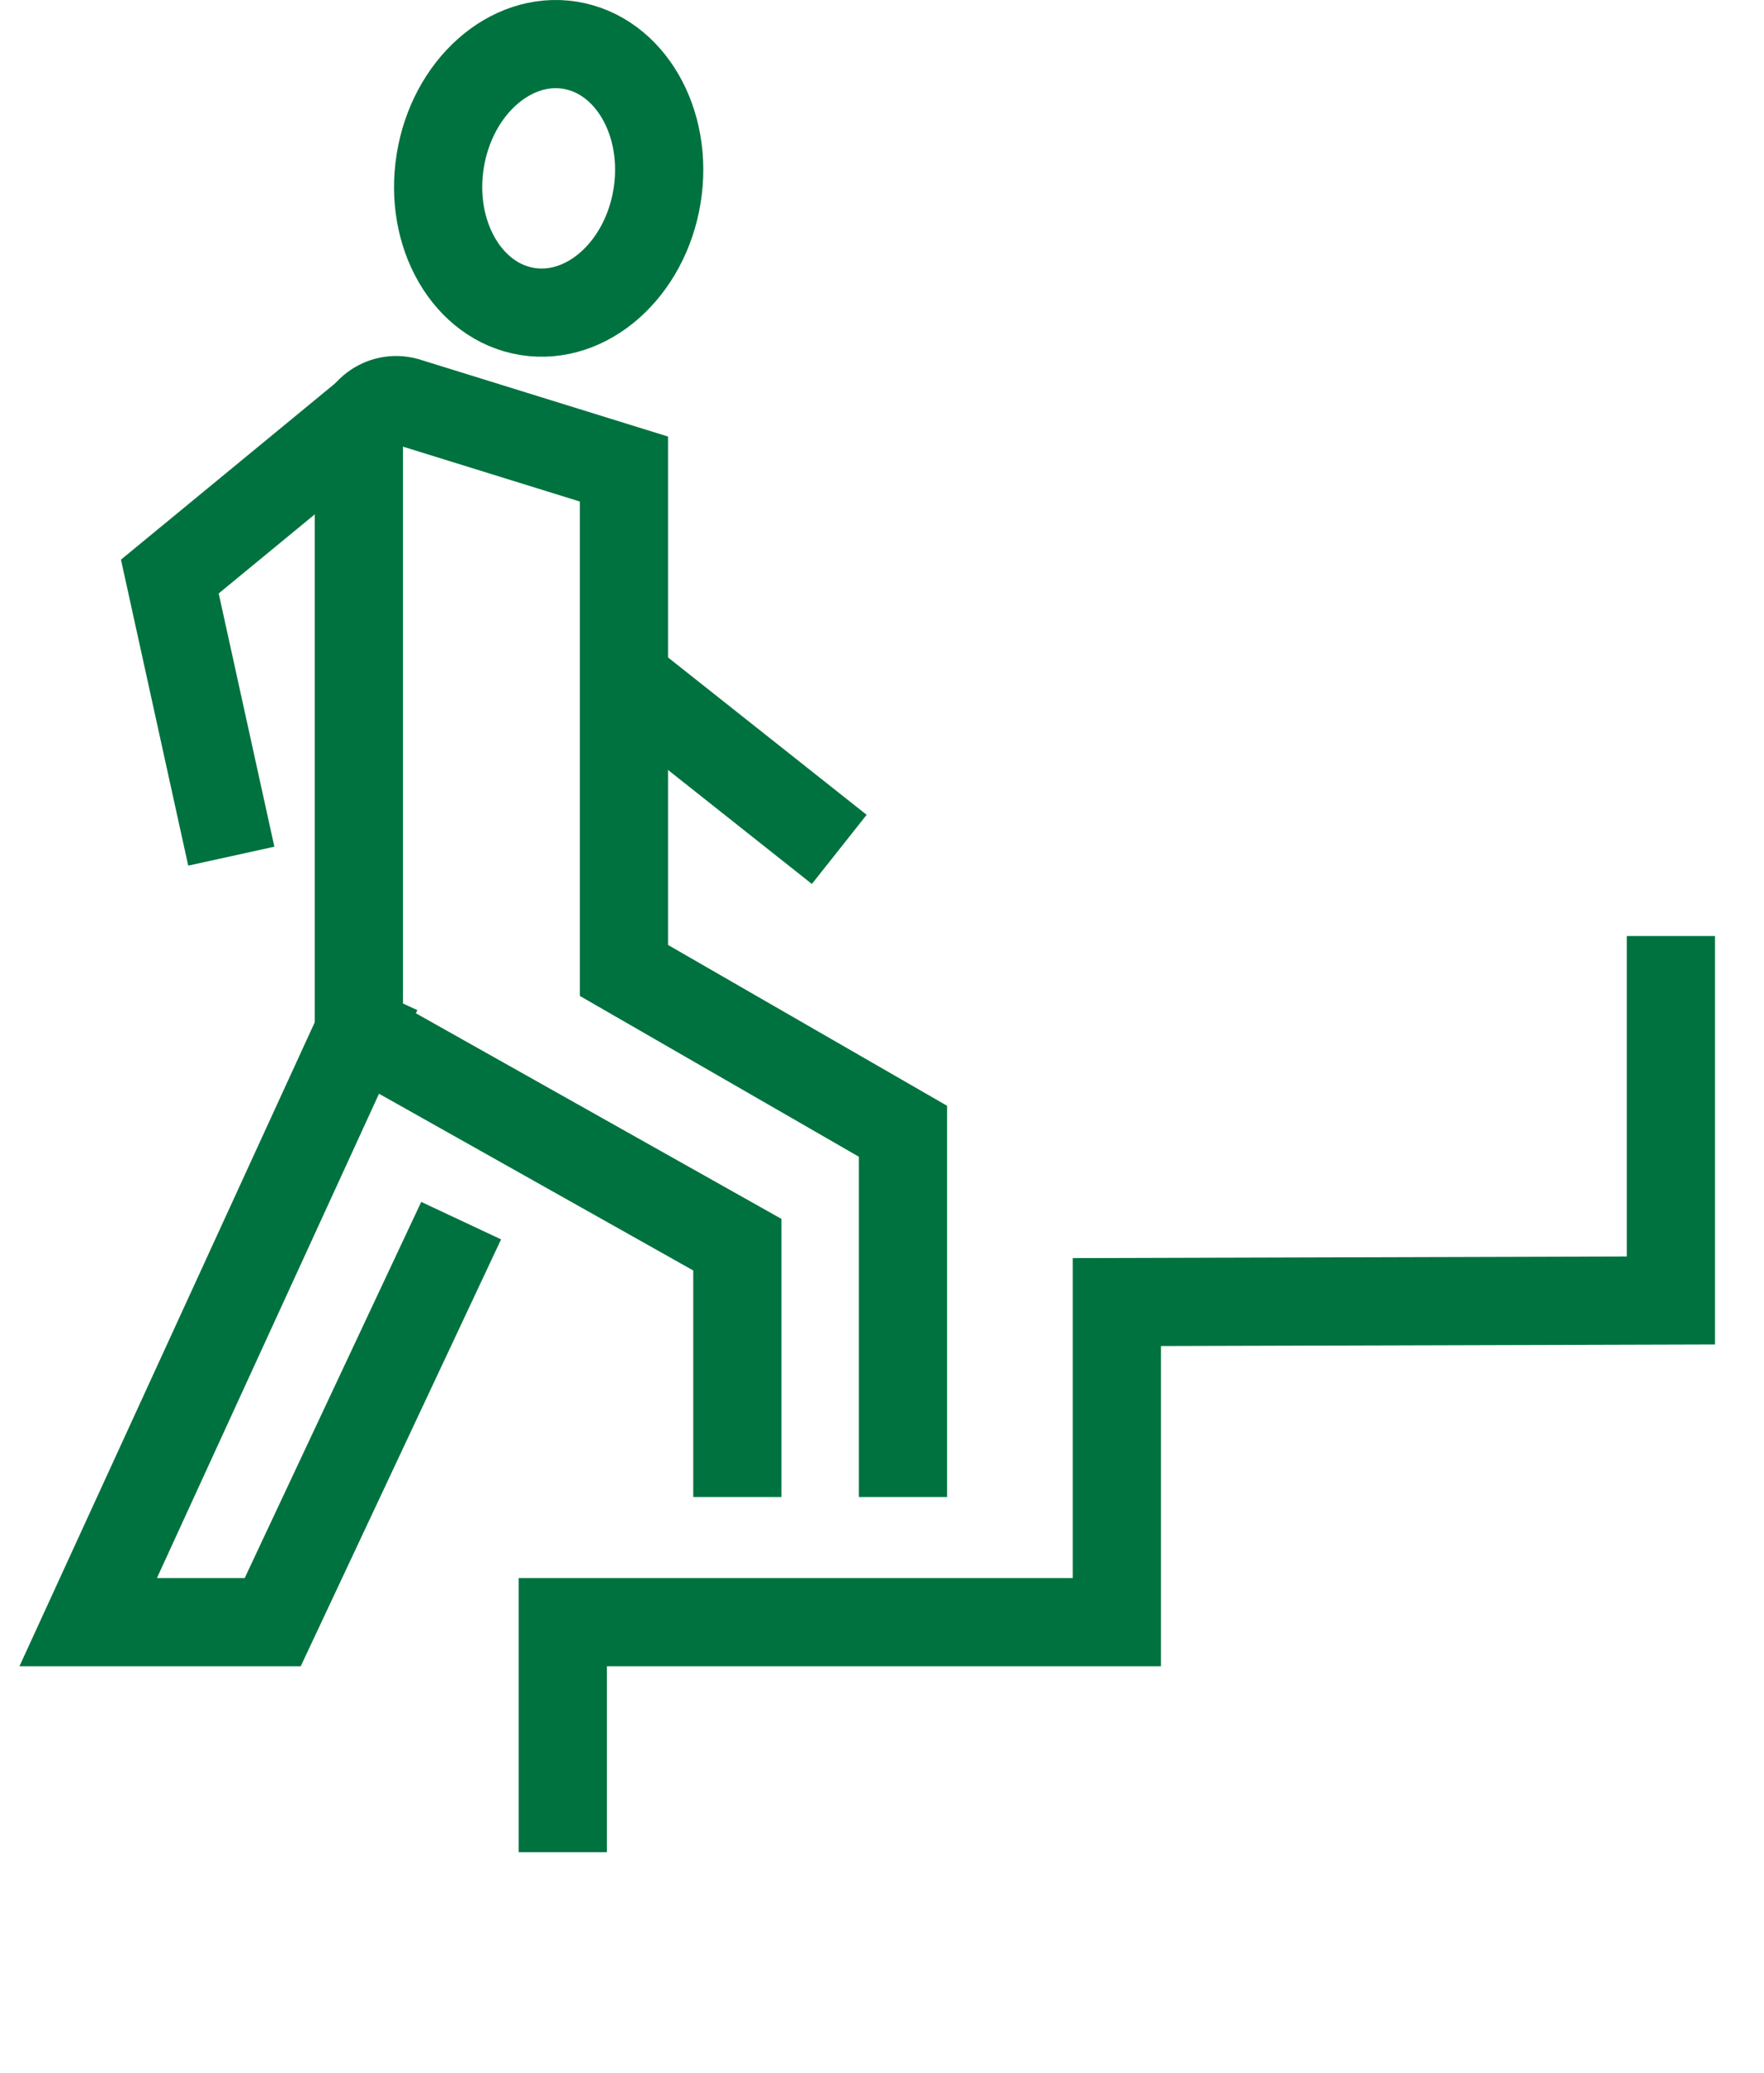
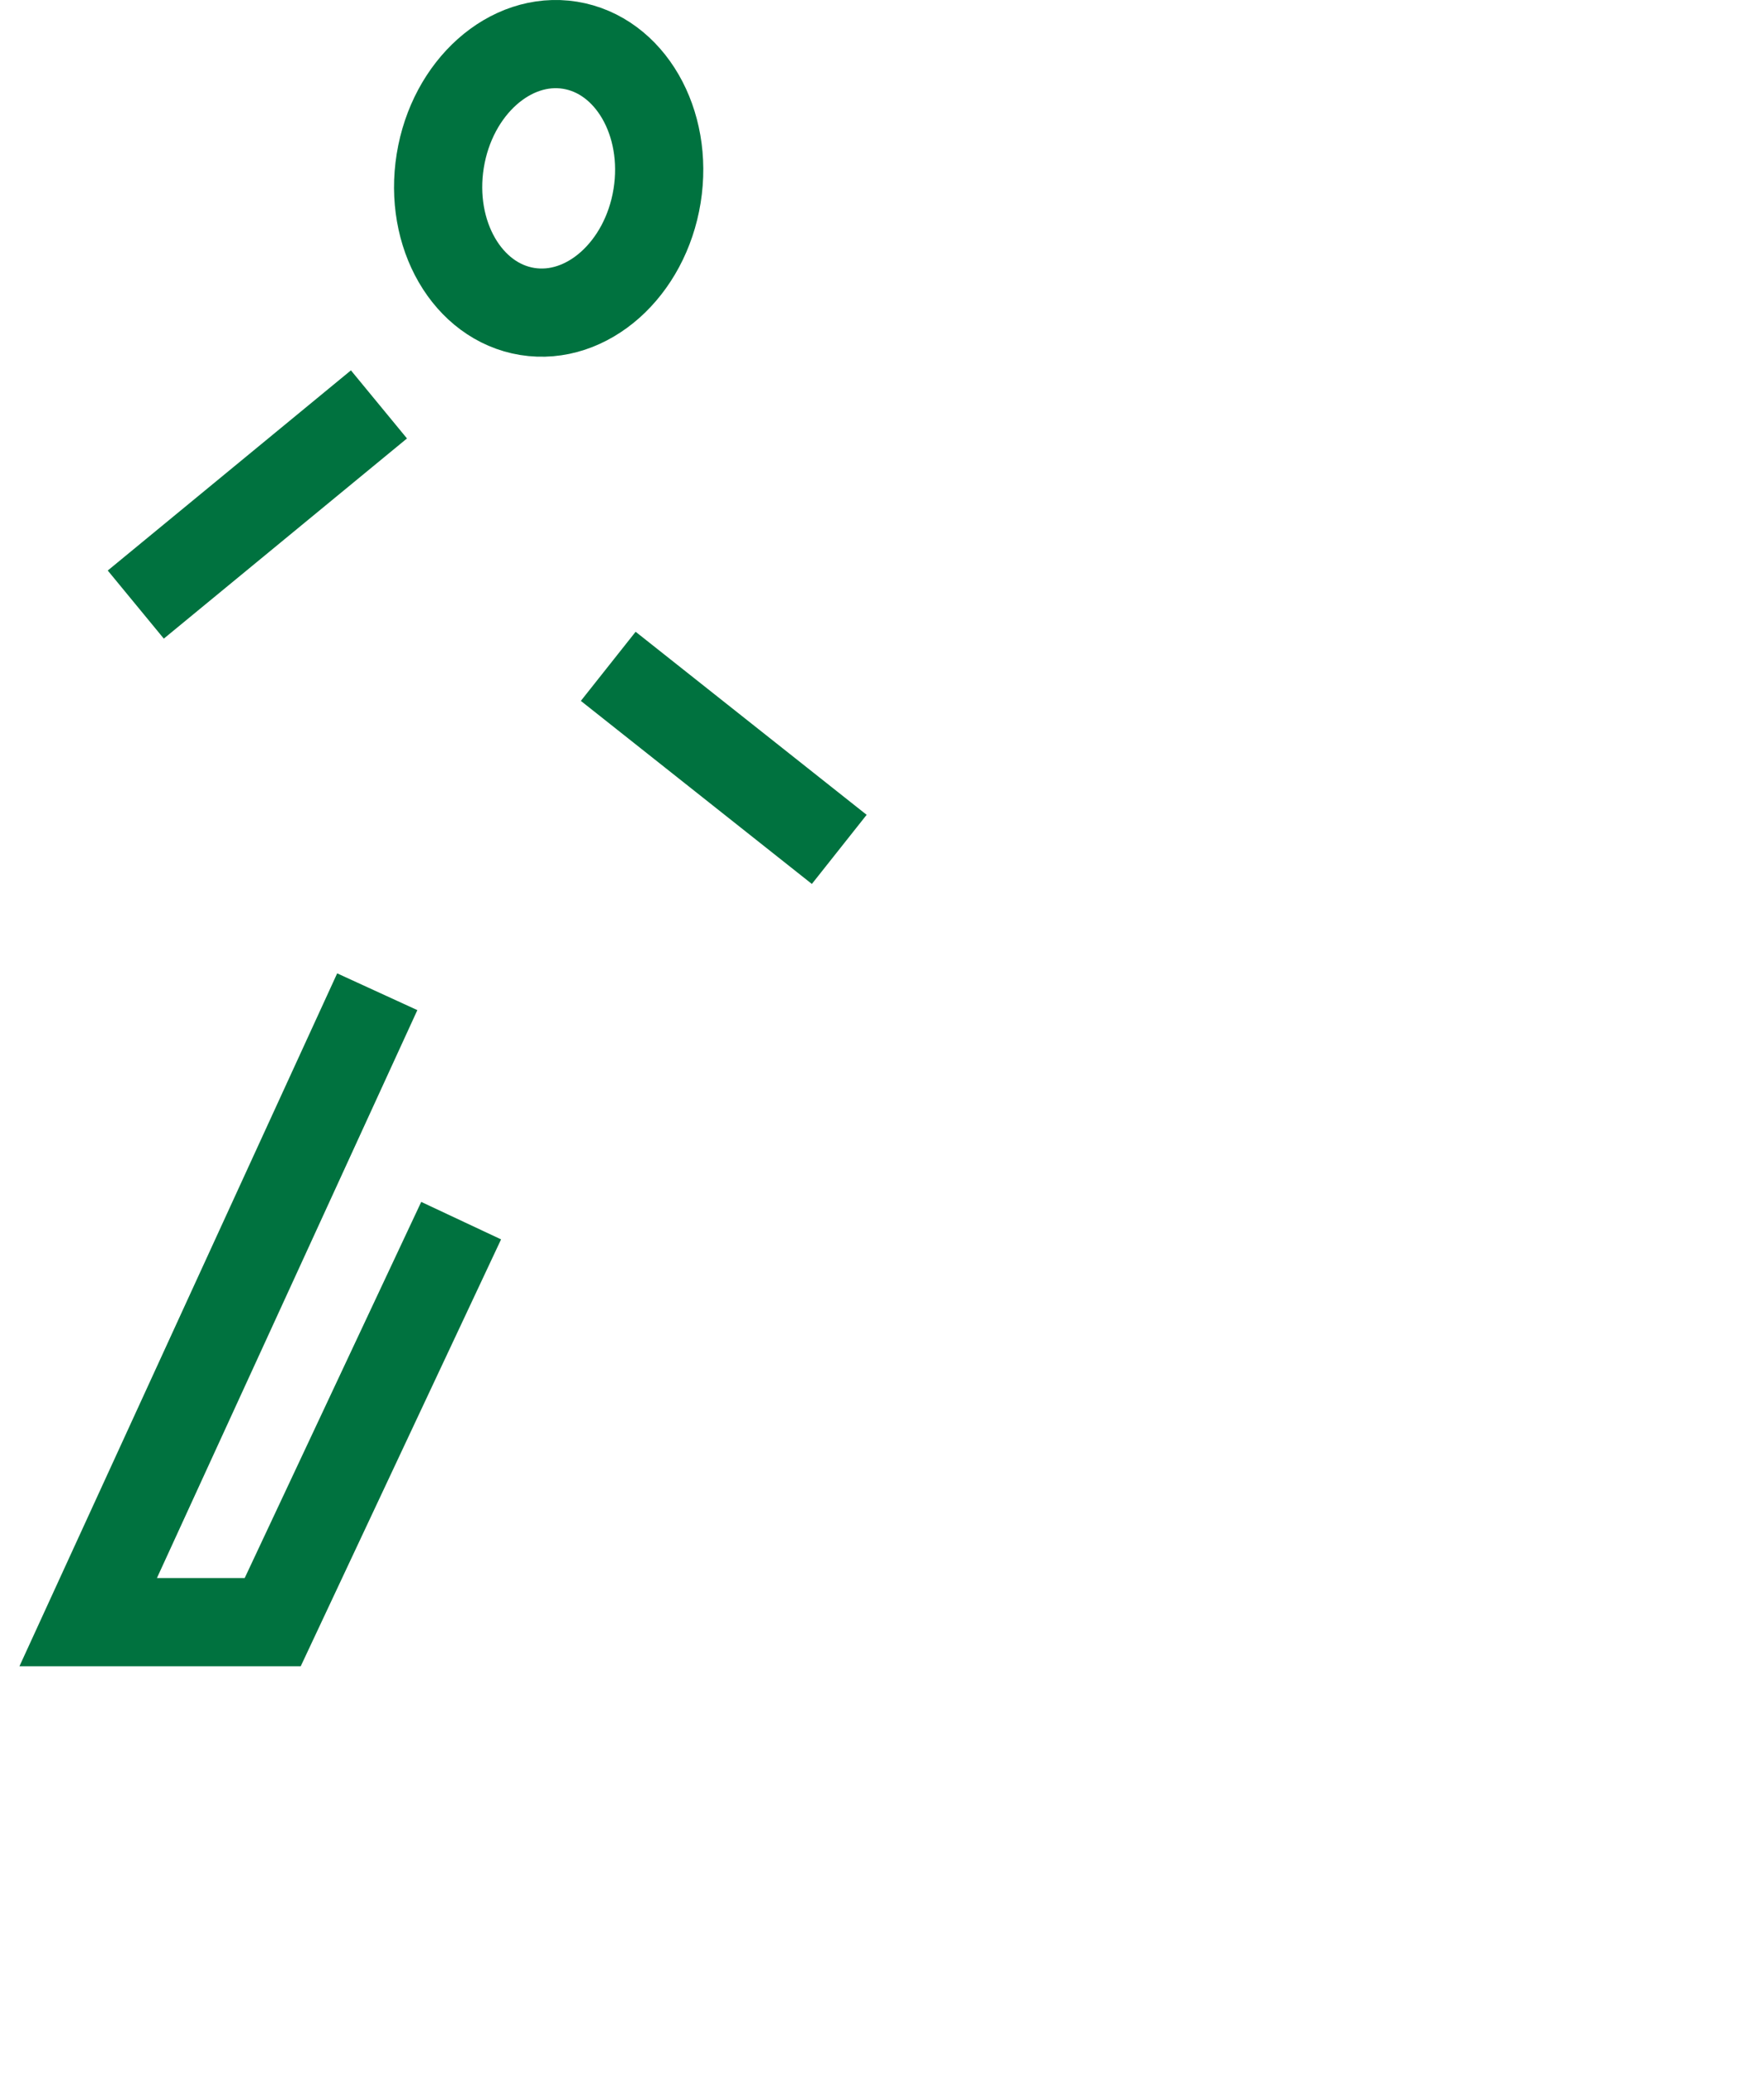
<svg xmlns="http://www.w3.org/2000/svg" width="40" height="47" viewBox="0 0 40 47" fill="none">
-   <path d="M12.762 41V36.784H25.326V29.526L37.889 29.49V22.226" stroke="#00723F" stroke-width="2" stroke-miterlimit="10" stroke-linecap="square" />
-   <path d="M20.476 32.947V25.653L14.148 22.006V10.636L9.207 9.103C8.67 8.956 8.138 9.359 8.138 9.915V23.398L16.72 28.225V32.947" stroke="#00723F" stroke-width="2" stroke-miterlimit="10" stroke-linecap="square" />
  <path d="M14.9 4.442C14.631 6.109 13.312 7.282 11.956 7.063C10.6 6.843 9.714 5.315 9.983 3.647C10.252 1.98 11.571 0.807 12.927 1.026C14.283 1.246 15.168 2.774 14.9 4.442Z" stroke="#00723F" stroke-width="2" stroke-miterlimit="10" stroke-linecap="square" />
  <path d="M14.576 15.731L18.247 18.64" stroke="#00723F" stroke-width="2" stroke-miterlimit="10" stroke-linecap="square" />
  <path d="M8.138 23.398L2 36.784H6.184L10.032 28.585" stroke="#00723F" stroke-width="2" stroke-miterlimit="10" stroke-linecap="square" />
-   <path d="M7.821 9.806L3.851 13.074L5.03 18.438" stroke="#00723F" stroke-width="2" stroke-miterlimit="10" stroke-linecap="square" />
+   <path d="M7.821 9.806L3.851 13.074" stroke="#00723F" stroke-width="2" stroke-miterlimit="10" stroke-linecap="square" />
</svg>